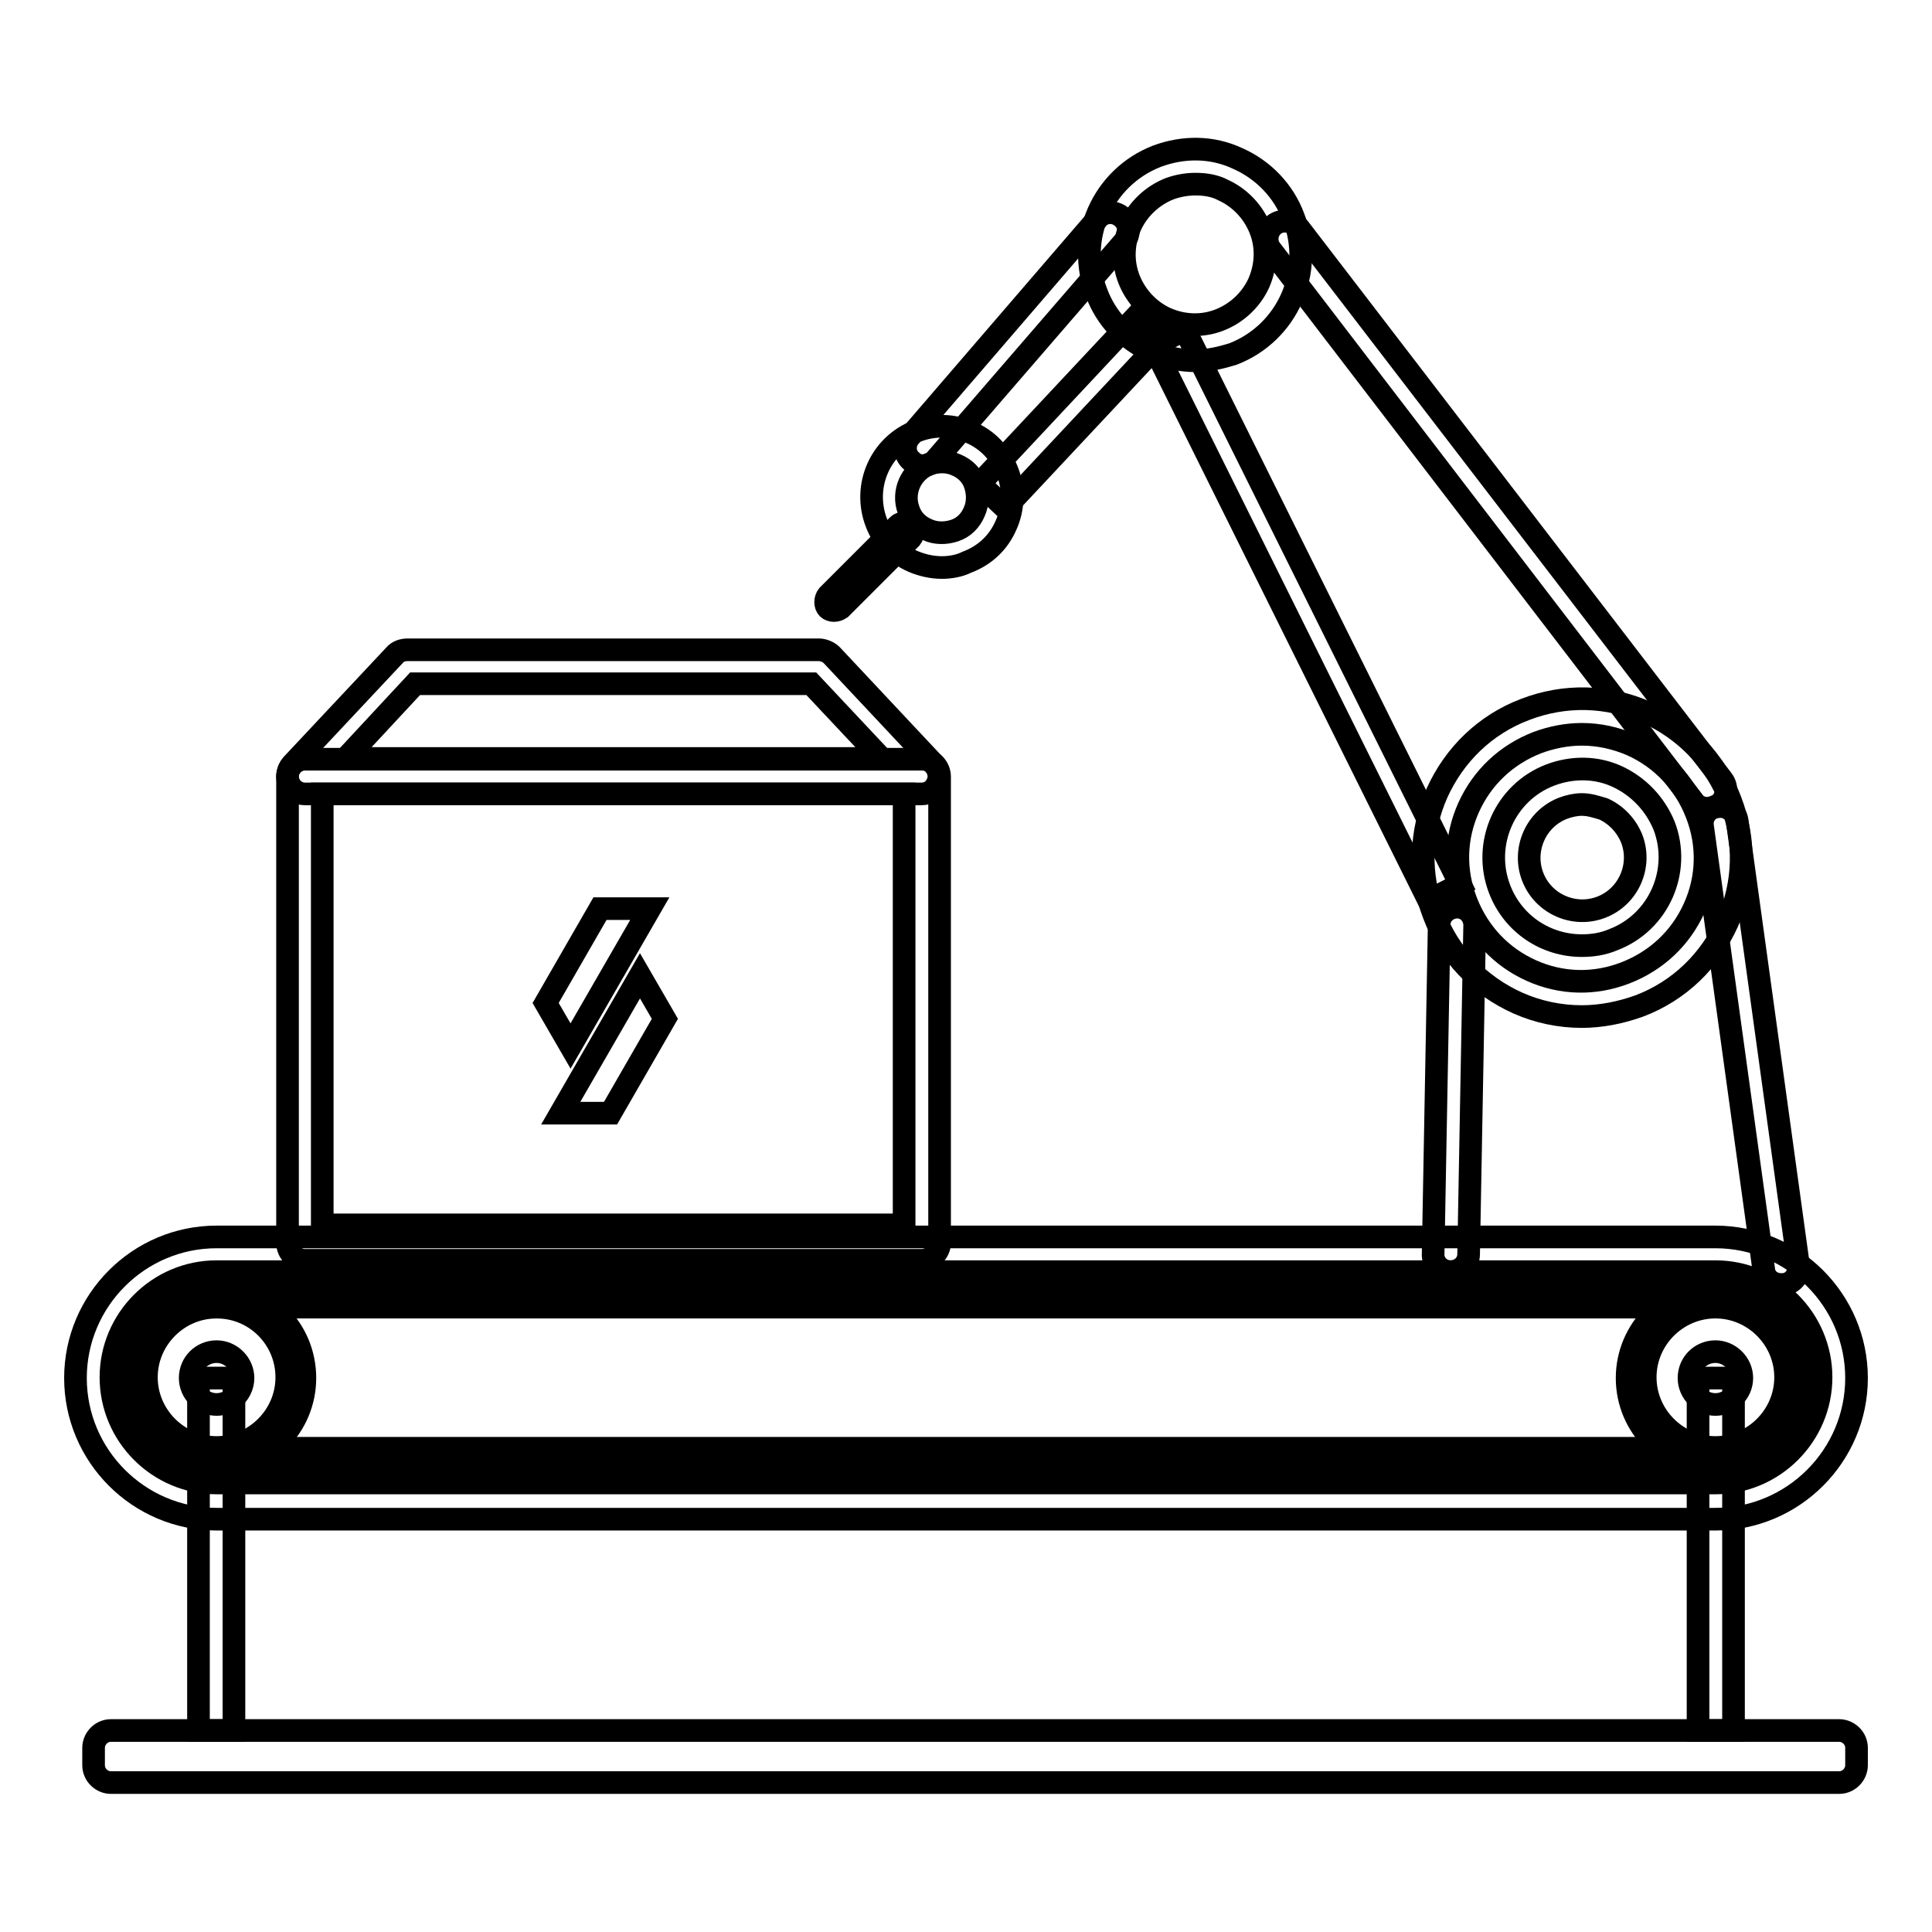
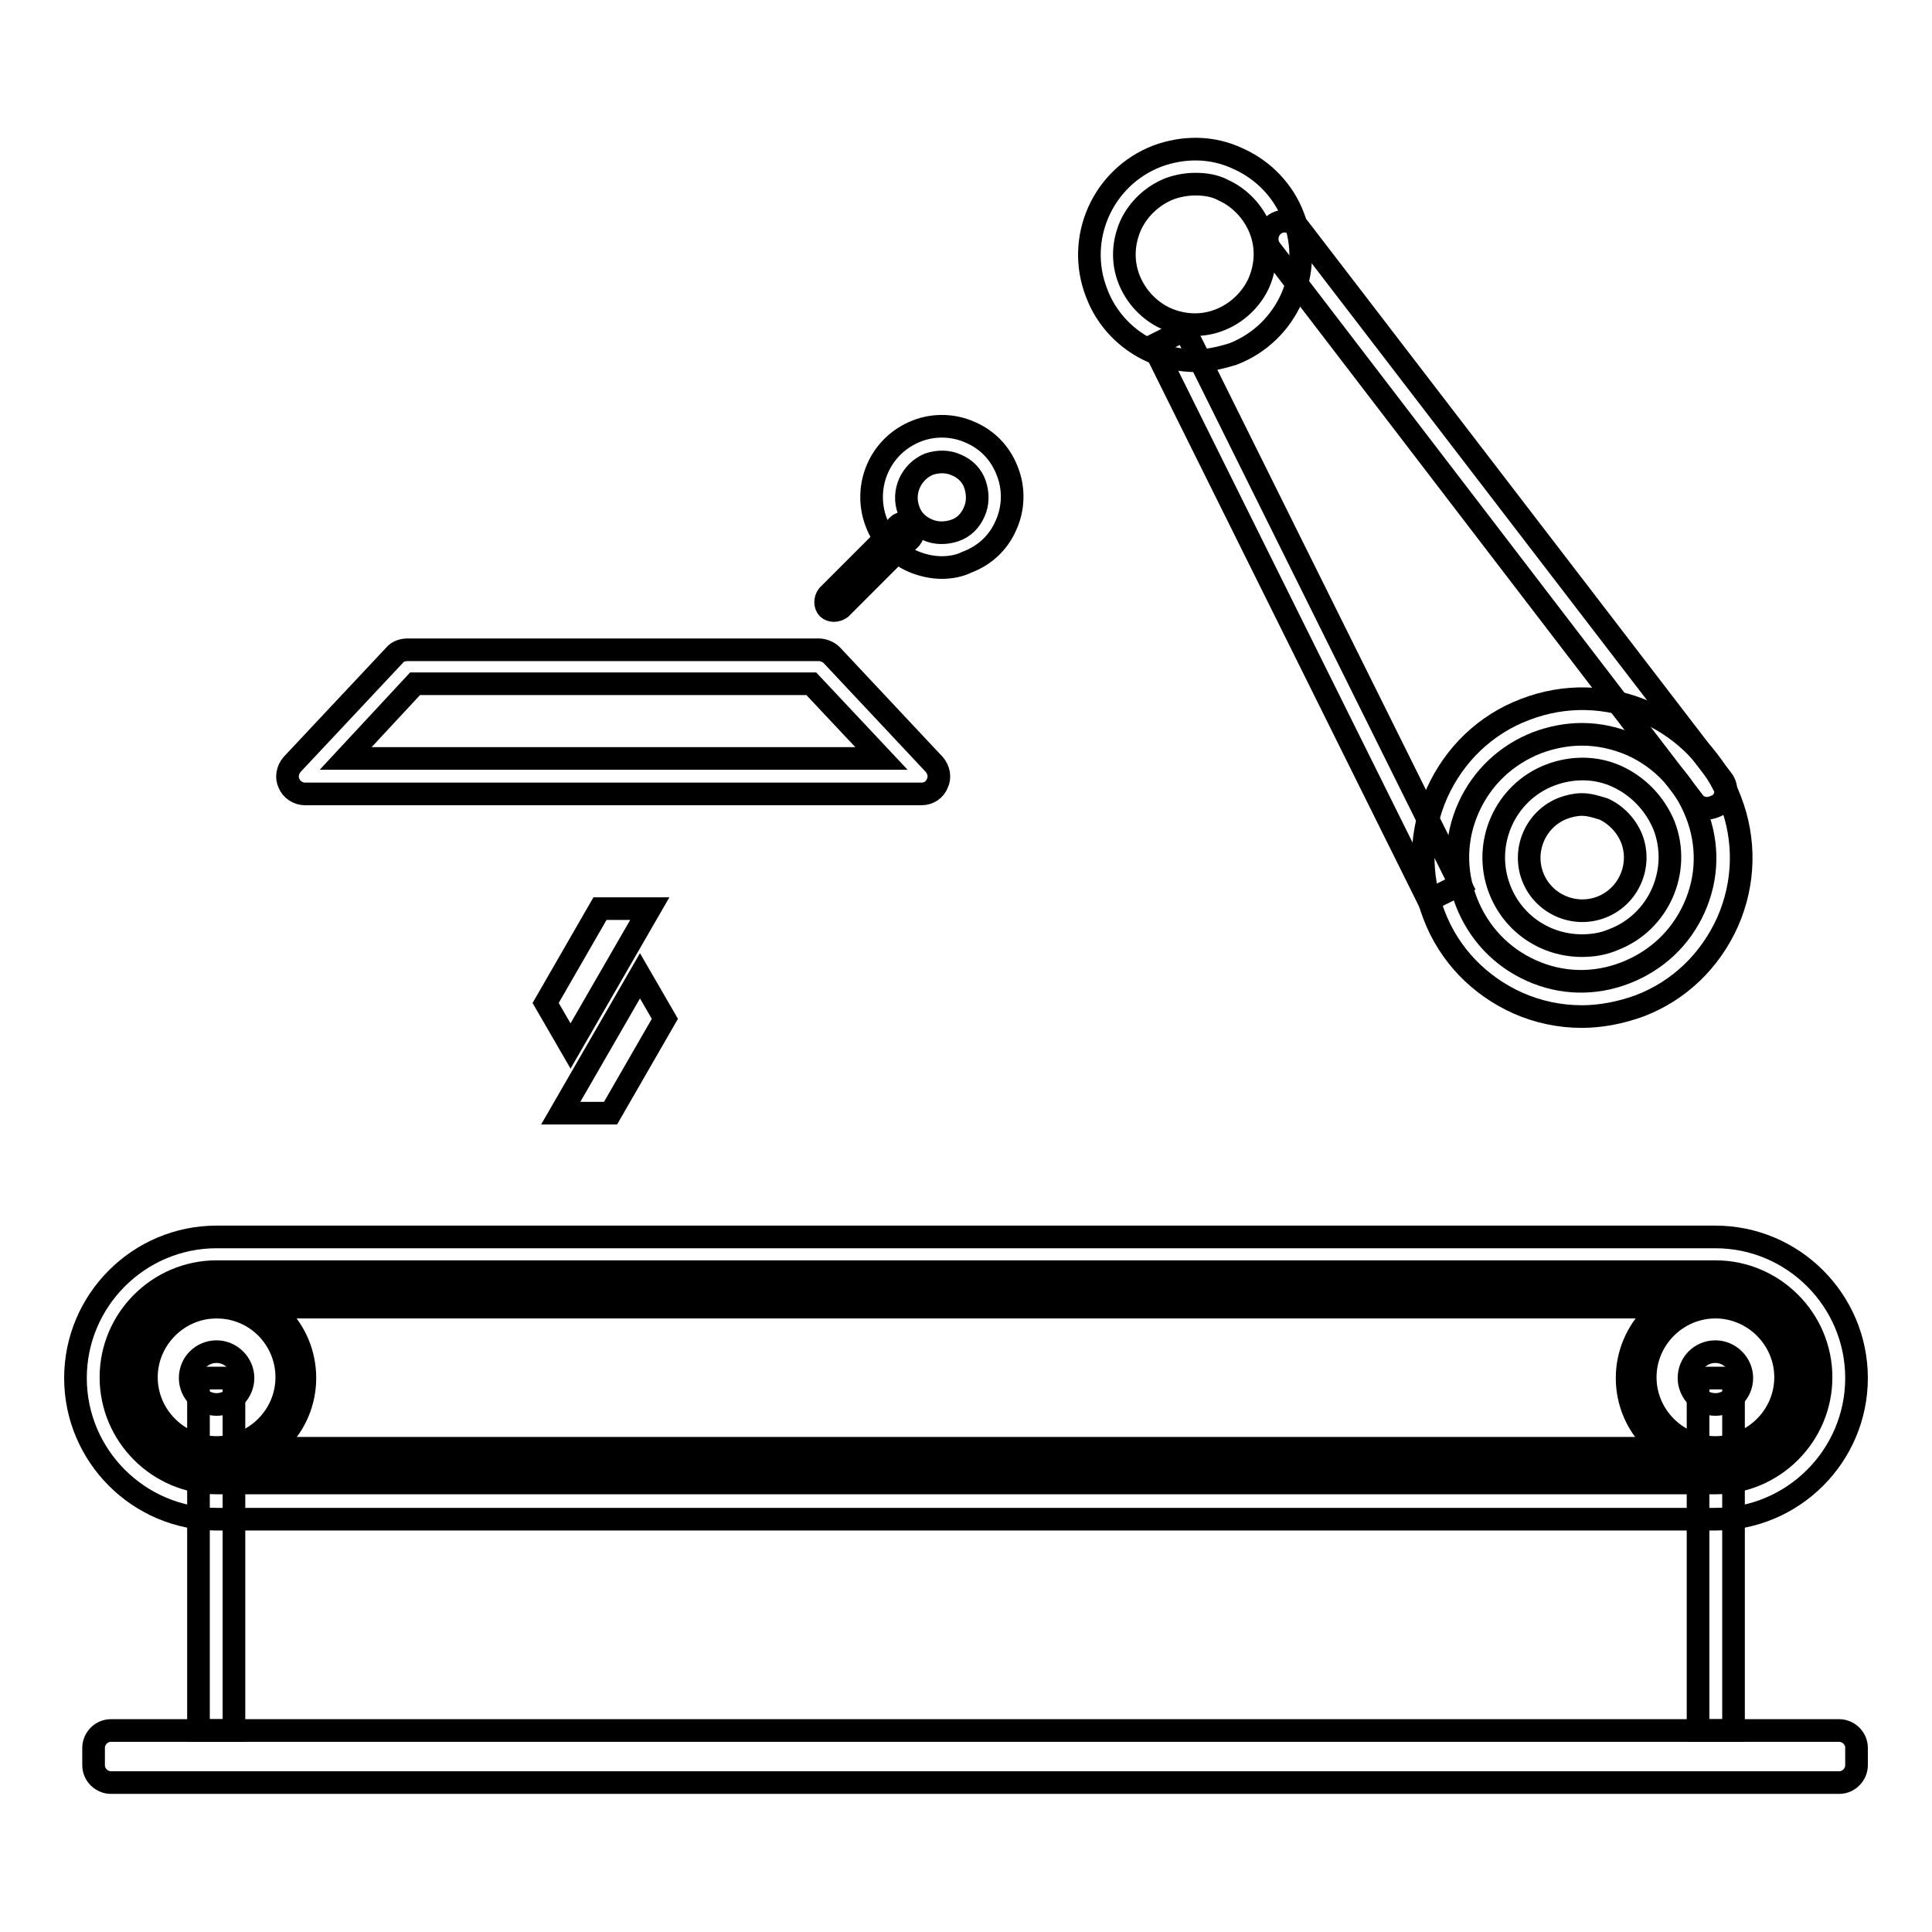
<svg xmlns="http://www.w3.org/2000/svg" version="1.1" x="0px" y="0px" viewBox="0 0 256 256" enable-background="new 0 0 256 256" xml:space="preserve">
  <g>
    <path stroke-width="3" fill-opacity="0" stroke="#000000" d="M243.7,229.3h-229c-1.3,0-2.3,1.1-2.3,2.3v2.3c0,1.3,1.1,2.3,2.3,2.3h229c1.3,0,2.3-1.1,2.3-2.3v-2.3 C246,230.3,244.9,229.3,243.7,229.3z M209.6,134.7c-2.9,0-5.8-0.6-8.5-1.8c-5.1-2.3-9.1-6.4-11.1-11.7c-2-5.2-1.9-10.9,0.4-16.1 c2.3-5.1,6.4-9.1,11.7-11.1c5.2-2,10.9-1.9,16.1,0.4c5.1,2.3,9.1,6.4,11.1,11.7c2,5.2,1.9,10.9-0.4,16.1 c-2.3,5.1-6.4,9.1-11.7,11.1C214.7,134.2,212.1,134.7,209.6,134.7z M209.6,97.3c-2,0-4,0.4-5.9,1.1c-4.1,1.6-7.3,4.6-9.1,8.6 c-1.8,4-1.9,8.4-0.3,12.5s4.6,7.3,8.6,9.1c4,1.8,8.4,1.9,12.5,0.3c4.1-1.6,7.3-4.6,9.1-8.6c1.8-4,1.9-8.4,0.3-12.5 c-1.6-4.1-4.6-7.3-8.6-9.1C214.1,97.8,211.9,97.3,209.6,97.3L209.6,97.3z" />
    <path stroke-width="3" fill-opacity="0" stroke="#000000" d="M209.6,125.3c-4.7,0-9.1-2.8-10.9-7.5c-2.3-6,0.7-12.8,6.7-15.1c2.9-1.1,6.1-1.1,8.9,0.2 c2.8,1.3,5,3.6,6.2,6.5c2.3,6-0.7,12.8-6.7,15.1C212.4,125.1,211,125.3,209.6,125.3z M209.6,106.6c-0.8,0-1.7,0.2-2.5,0.5 c-3.6,1.4-5.4,5.5-4,9.1c1.4,3.6,5.5,5.4,9.1,4c3.6-1.4,5.4-5.5,4-9.1c-0.7-1.7-2-3.1-3.7-3.9C211.5,106.9,210.6,106.6,209.6,106.6 L209.6,106.6z M158.4,47.8c-1.9,0-3.8-0.4-5.7-1.2c-3.4-1.5-6.1-4.3-7.4-7.8c-2.8-7.2,0.8-15.3,8-18.1c3.5-1.3,7.3-1.3,10.7,0.3 c3.4,1.5,6.1,4.3,7.4,7.8c2.8,7.2-0.8,15.3-8,18.1C161.8,47.4,160.1,47.8,158.4,47.8z M158.4,24.4c-1.1,0-2.3,0.2-3.4,0.6 c-2.3,0.9-4.2,2.7-5.2,4.9c-1,2.3-1.1,4.8-0.2,7.1c0.9,2.3,2.7,4.2,4.9,5.2c2.3,1,4.8,1.1,7.1,0.2c2.3-0.9,4.2-2.7,5.2-4.9 c1-2.3,1.1-4.8,0.2-7.1c-0.9-2.3-2.7-4.2-4.9-5.2C161,24.6,159.7,24.4,158.4,24.4z" />
    <path stroke-width="3" fill-opacity="0" stroke="#000000" d="M152.8,45.8l4.2-2.1l36.5,73.5l-4.2,2.1L152.8,45.8z M226.2,107.1c-0.7,0-1.4-0.3-1.8-0.9l-56-73.1 c-0.8-1-0.6-2.5,0.4-3.3c1-0.8,2.5-0.6,3.3,0.4l56.1,73.1c0.8,1,0.6,2.5-0.4,3.3C227.2,106.9,226.7,107.1,226.2,107.1z M124.8,75.2 c-1.3,0-2.6-0.3-3.8-0.8c-2.3-1-4-2.8-4.9-5.2c-1.8-4.8,0.5-10.2,5.4-12.1c2.3-0.9,4.9-0.8,7.1,0.2c2.3,1,4,2.8,4.9,5.2 c0.9,2.3,0.8,4.9-0.2,7.1c-1,2.3-2.8,4-5.2,4.9C127.1,75,125.9,75.2,124.8,75.2z M120.4,67.6c0.4,1.2,1.3,2.1,2.5,2.6 c1.1,0.5,2.4,0.5,3.6,0.1c1.2-0.4,2.1-1.3,2.6-2.5c0.5-1.1,0.5-2.4,0.1-3.6c-0.4-1.2-1.3-2.1-2.5-2.6c-1.1-0.5-2.4-0.5-3.6-0.1 C120.7,62.5,119.5,65.2,120.4,67.6L120.4,67.6z" />
-     <path stroke-width="3" fill-opacity="0" stroke="#000000" d="M122.3,61.7c-0.6,0-1.1-0.2-1.5-0.6c-1-0.8-1.1-2.3-0.2-3.3L145.4,29c0.8-1,2.3-1.1,3.3-0.2 c1,0.8,1.1,2.3,0.2,3.3L124,60.9C123.6,61.4,122.9,61.7,122.3,61.7z M129.8,64.1L150.5,42l3.4,3.2l-20.7,22.1L129.8,64.1z  M236,170.2c-1.2,0-2.2-0.8-2.3-2l-8.1-58.7c-0.2-1.3,0.7-2.5,2-2.6c1.3-0.2,2.5,0.7,2.6,2l8.1,58.7c0.2,1.3-0.7,2.5-2,2.6H236z  M192.2,168.5L192.2,168.5c-1.3,0-2.4-1.1-2.3-2.4l0.8-43.6c0-1.3,1.1-2.3,2.4-2.3c1.3,0,2.3,1.1,2.3,2.4l-0.8,43.6 C194.6,167.5,193.5,168.5,192.2,168.5z M122.1,167H40.4c-1.3,0-2.3-1.1-2.3-2.3v-61.8c0-1.3,1.1-2.3,2.3-2.3h81.8 c1.3,0,2.3,1.1,2.3,2.3v61.8C124.5,165.9,123.4,167,122.1,167z M42.7,162.3h77.1v-57.1H42.7V162.3z" />
    <path stroke-width="3" fill-opacity="0" stroke="#000000" d="M122.1,105.2H40.4c-0.9,0-1.8-0.6-2.1-1.4c-0.4-0.8-0.2-1.8,0.4-2.5l13.6-14.5c0.4-0.5,1.1-0.7,1.7-0.7 h54.5c0.6,0,1.3,0.3,1.7,0.7l13.6,14.5c0.6,0.7,0.8,1.7,0.4,2.5C123.9,104.6,123.1,105.2,122.1,105.2z M45.8,100.5h71l-9.3-9.9H55 L45.8,100.5z M227.3,201.3H28.7c-10.3,0-18.7-8.4-18.7-18.7c0-10.3,8.4-18.7,18.7-18.7h198.6c10.3,0,18.7,8.4,18.7,18.7 C246,192.9,237.6,201.3,227.3,201.3z M28.7,168.5c-7.7,0-14,6.3-14,14c0,7.7,6.3,14,14,14h198.6c7.7,0,14-6.3,14-14 c0-7.7-6.3-14-14-14H28.7z" />
    <path stroke-width="3" fill-opacity="0" stroke="#000000" d="M28.7,194.3c-6.4,0-11.7-5.2-11.7-11.7c0-6.4,5.2-11.7,11.7-11.7s11.7,5.2,11.7,11.7 C40.4,189,35.2,194.3,28.7,194.3z M28.7,173.2c-5.1,0-9.3,4.2-9.3,9.3s4.2,9.3,9.3,9.3s9.3-4.2,9.3-9.3S33.9,173.2,28.7,173.2z" />
    <path stroke-width="3" fill-opacity="0" stroke="#000000" d="M25.2,182.6c0,1.9,1.6,3.5,3.5,3.5s3.5-1.6,3.5-3.5l0,0c0-1.9-1.6-3.5-3.5-3.5 C26.8,179.1,25.2,180.6,25.2,182.6C25.2,182.6,25.2,182.6,25.2,182.6z" />
    <path stroke-width="3" fill-opacity="0" stroke="#000000" d="M227.3,194.3c-6.4,0-11.7-5.2-11.7-11.7c0-6.4,5.2-11.7,11.7-11.7s11.7,5.2,11.7,11.7 C239,189,233.7,194.3,227.3,194.3z M227.3,173.2c-5.1,0-9.3,4.2-9.3,9.3s4.2,9.3,9.3,9.3s9.3-4.2,9.3-9.3S232.4,173.2,227.3,173.2z " />
    <path stroke-width="3" fill-opacity="0" stroke="#000000" d="M223.8,182.6c0,1.9,1.6,3.5,3.5,3.5c1.9,0,3.5-1.6,3.5-3.5c0,0,0,0,0,0c0-1.9-1.6-3.5-3.5-3.5 C225.4,179.1,223.8,180.6,223.8,182.6C223.8,182.6,223.8,182.6,223.8,182.6z" />
    <path stroke-width="3" fill-opacity="0" stroke="#000000" d="M26.4,182.6H31v46.7h-4.7V182.6z M225,182.6h4.7v46.7H225V182.6z M226.1,173.2H27.5c-0.6,0-1.2-0.5-1.2-1.2 s0.5-1.2,1.2-1.2h198.6c0.6,0,1.2,0.5,1.2,1.2S226.8,173.2,226.1,173.2z" />
    <path stroke-width="3" fill-opacity="0" stroke="#000000" d="M226.1,194.3H27.5c-0.6,0-1.2-0.5-1.2-1.2c0-0.6,0.5-1.2,1.2-1.2h198.6c0.6,0,1.2,0.5,1.2,1.2 C227.3,193.7,226.8,194.3,226.1,194.3z M110.5,80.9c-0.3,0-0.6-0.1-0.8-0.3c-0.4-0.4-0.4-1.2,0-1.7l9.3-9.3c0.4-0.4,1.2-0.4,1.7,0 c0.4,0.4,0.4,1.2,0,1.7l-9.3,9.3C111.1,80.8,110.8,80.9,110.5,80.9z M84.8,129.3l-10.5,18.2h6.6l7.2-12.5L84.8,129.3z M86.1,120.4 h-6.6l-7.2,12.5l3.3,5.7L86.1,120.4z" />
  </g>
</svg>